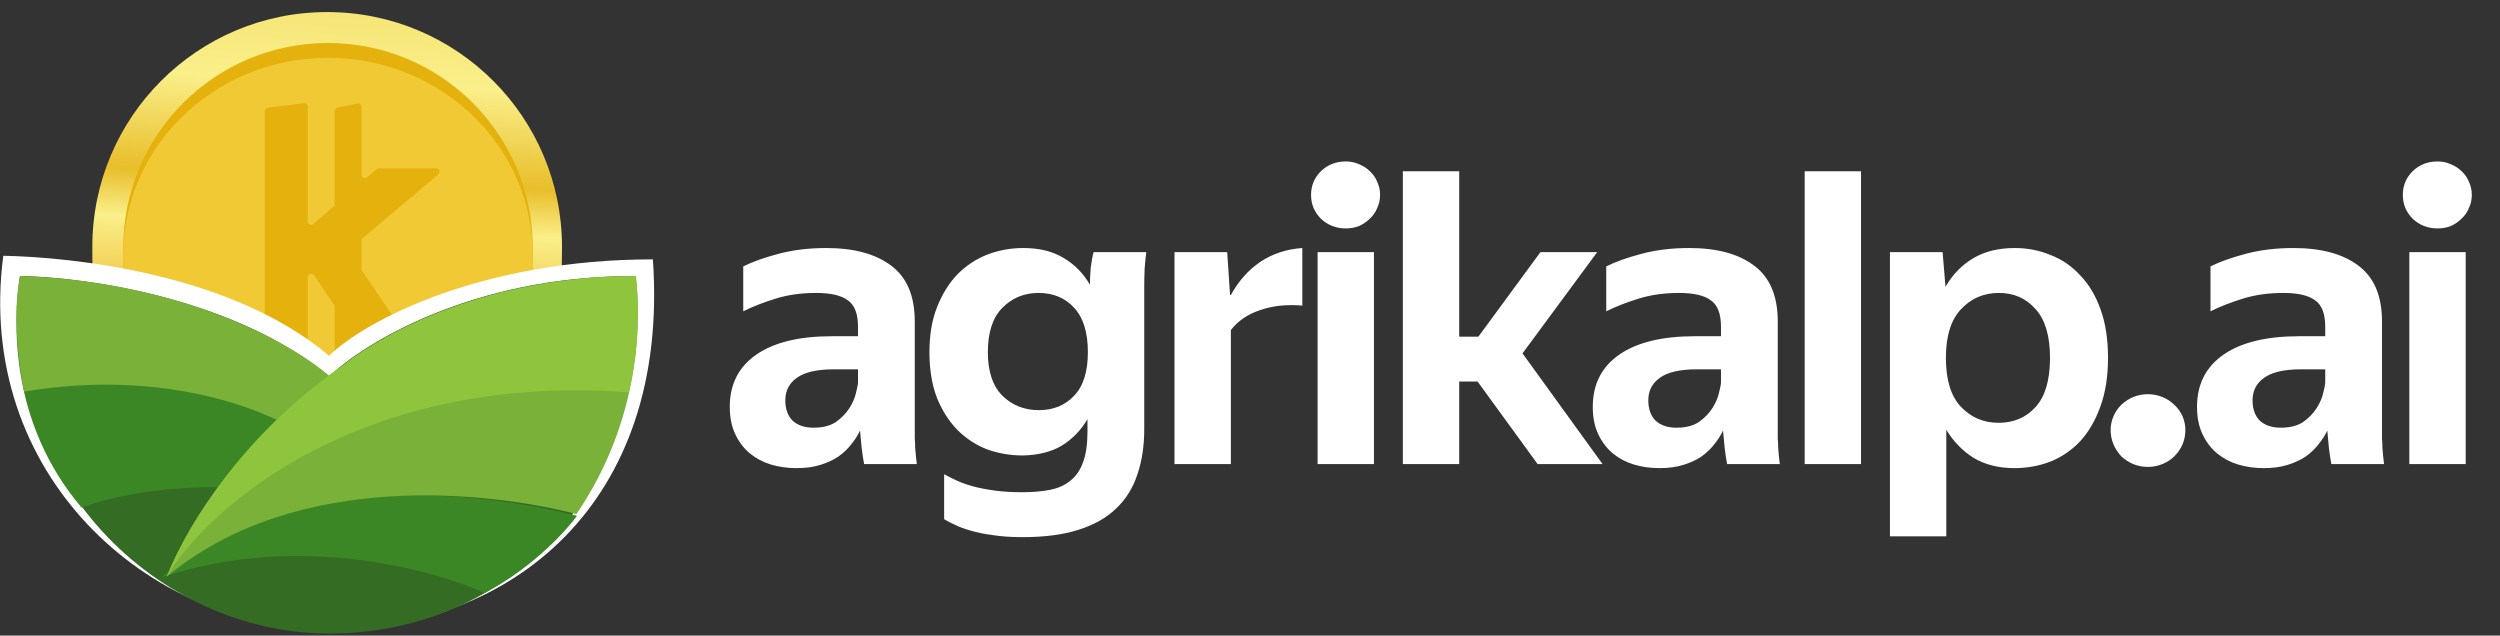
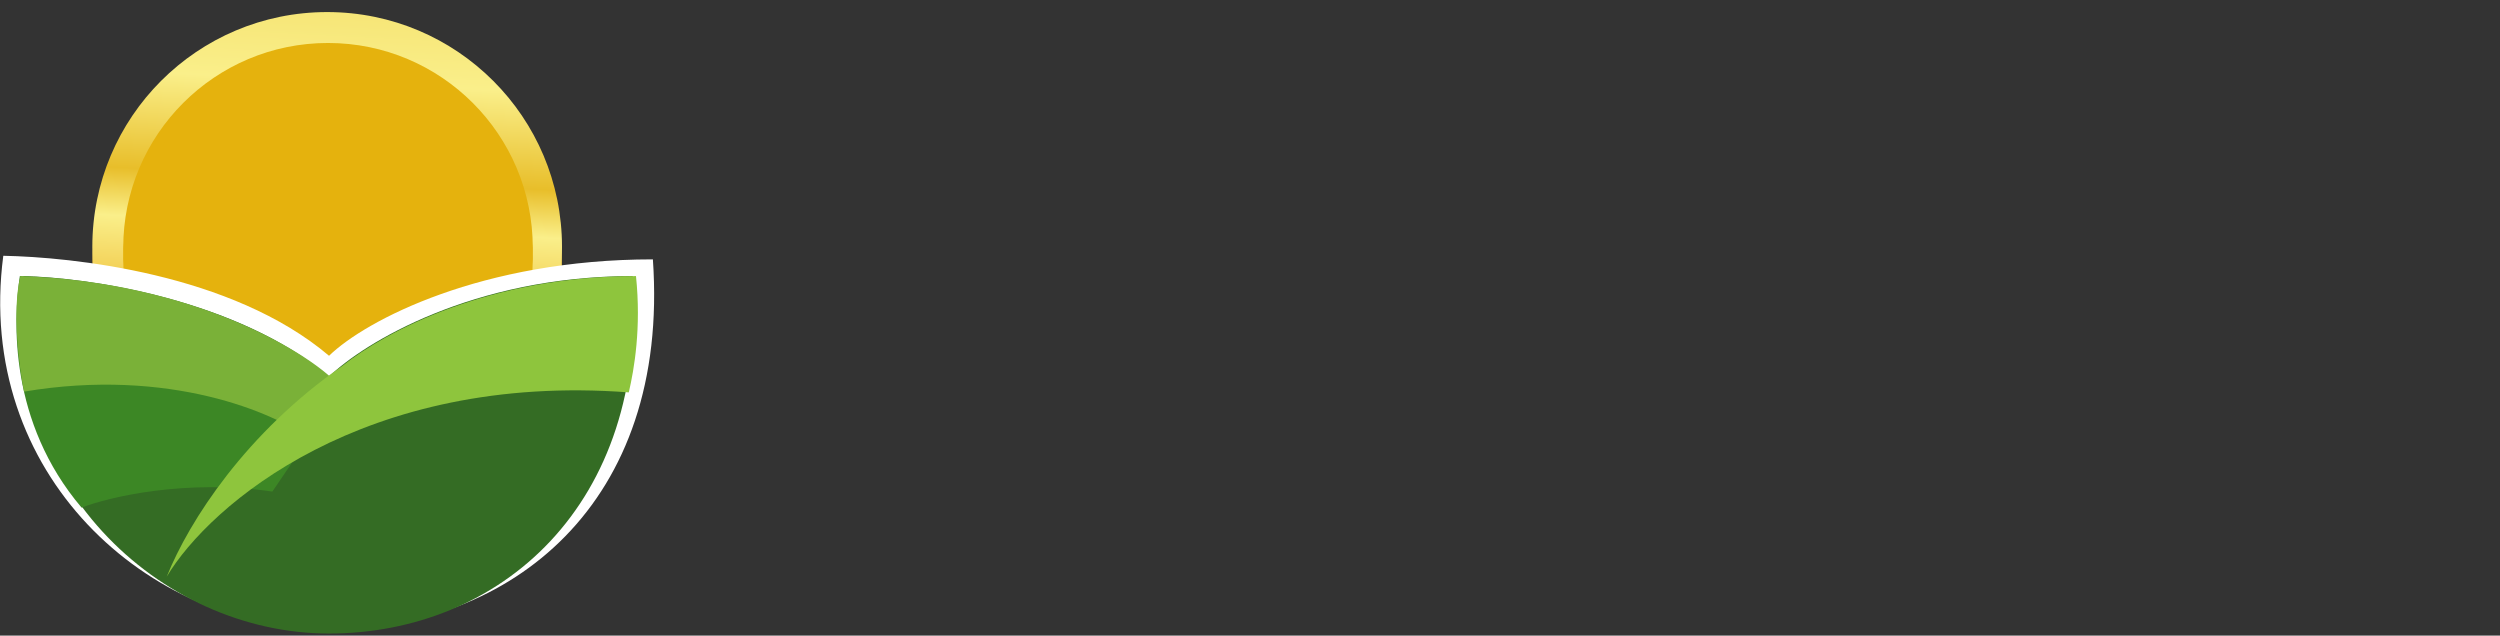
<svg xmlns="http://www.w3.org/2000/svg" width="177" height="45" viewBox="0 0 177 45" fill="none">
  <rect x="0" y="0" width="177" height="45" fill="#333333" stroke="none" />
  <circle cx="23.163" cy="18.927" r="16.627" fill="#D4AE42" />
  <circle cx="23.163" cy="17.481" r="16.627" fill="url(#paint0_linear_552_1921)" />
  <circle cx="23.223" cy="17.541" r="14.498" fill="#E5B20D" />
  <ellipse cx="23.223" cy="18.331" rx="14.498" ry="13.707" fill="#E5B20D" />
-   <path fill-rule="evenodd" clip-rule="evenodd" d="M23.223 32.039C31.23 32.039 37.721 25.784 37.721 18.068C37.721 10.352 31.23 4.097 23.223 4.097C15.216 4.097 8.725 10.352 8.725 18.068C8.725 25.784 15.216 32.039 23.223 32.039ZM21.509 7.305C21.657 7.286 21.787 7.401 21.787 7.55V15.67C21.787 15.882 22.036 15.995 22.196 15.857L23.605 14.633C23.66 14.586 23.691 14.518 23.691 14.447V7.859C23.691 7.742 23.773 7.641 23.888 7.617L25.298 7.33C25.451 7.299 25.594 7.416 25.594 7.572V12.366C25.594 12.578 25.843 12.691 26.003 12.553L26.667 11.977C26.712 11.938 26.769 11.916 26.828 11.916L30.867 11.916C31.097 11.916 31.202 12.204 31.026 12.352L25.682 16.861C25.626 16.908 25.594 16.977 25.594 17.049V19.04C25.594 19.089 25.609 19.138 25.637 19.179L30.662 26.571C30.773 26.735 30.656 26.957 30.457 26.957L27.394 26.957C27.312 26.957 27.235 26.916 27.189 26.848L26.046 25.148C25.91 24.946 25.594 25.042 25.594 25.286V26.469C25.594 26.586 25.512 26.687 25.396 26.711L23.987 26.998C23.834 27.029 23.691 26.912 23.691 26.756V21.723C23.691 21.673 23.676 21.625 23.649 21.585L22.239 19.489C22.103 19.287 21.787 19.383 21.787 19.627V26.453C21.787 26.577 21.695 26.682 21.571 26.698L19.02 27.023C18.872 27.042 18.742 26.927 18.742 26.778V7.875C18.742 7.751 18.834 7.646 18.957 7.63L21.509 7.305Z" fill="#F1C934" />
  <path d="M23.296 44.567C36.108 44.567 47.438 35.709 46.224 18.363C34.14 18.363 25.904 22.659 23.296 25.189C16.391 19.335 5.043 18.2 0.233 18.109C-1.79 33.557 10.484 44.567 23.296 44.567Z" fill="white" />
  <path d="M23.288 44.854C35.304 44.854 45.93 35.825 44.792 19.547C33.458 19.547 25.733 24.295 23.288 26.669C16.811 21.175 6.169 19.632 1.657 19.547C-0.24 34.045 11.272 44.854 23.288 44.854Z" fill="#346C24" />
  <path d="M5.777 35.939C0.632 29.887 0.933 22.699 1.404 19.547C14.884 20.354 22.198 25.263 24.17 27.617L19.282 34.804C13.211 33.896 7.707 35.183 5.777 35.939Z" fill="#3C8725" />
-   <path d="M11.516 40.861C20.944 37.684 30.559 40.282 34.317 41.978C37.904 40.116 40.337 37.261 40.85 36.517C24.71 32.544 14.633 37.717 11.516 40.861Z" fill="#3C8725" />
  <path d="M1.445 19.547C13.701 19.93 22.212 25.086 24.17 27.471L21.872 31.05C19.489 29.261 12.016 25.989 1.701 27.727C1.36 26.023 0.832 22.001 1.445 19.547Z" fill="#7AB138" />
-   <path d="M24.221 25.912C27.34 23.427 34.673 19.556 44.977 19.547C44.988 19.547 45 19.547 45.011 19.547C45.393 22.672 45.393 29.681 40.813 36.395C34.918 34.874 21.066 33.126 11.804 40.828C13.402 36.838 17.461 30.604 24.221 25.912Z" fill="#7AB138" />
  <path d="M24.227 25.912C27.348 23.427 34.685 19.556 44.993 19.547C45.005 19.547 45.017 19.547 45.028 19.547C45.41 23.221 44.901 26.134 44.519 27.781C25.781 26.362 14.859 35.719 11.804 40.828C13.403 36.838 17.464 30.604 24.227 25.912Z" fill="#8EC53D" />
-   <path d="M61.18 32.854C61.123 32.565 61.065 32.189 61.007 31.727C60.968 31.245 60.93 30.83 60.891 30.483C60.737 30.811 60.535 31.129 60.284 31.438C60.053 31.746 59.754 32.035 59.388 32.305C59.022 32.556 58.588 32.758 58.087 32.912C57.605 33.066 57.036 33.143 56.381 33.143C55.745 33.143 55.138 33.057 54.559 32.883C54.001 32.71 53.499 32.44 53.056 32.074C52.632 31.707 52.295 31.254 52.044 30.715C51.794 30.175 51.668 29.539 51.668 28.806C51.668 27.207 52.295 25.973 53.548 25.106C54.8 24.238 56.583 23.805 58.896 23.805H60.747V23.14C60.747 22.215 60.506 21.588 60.024 21.26C59.561 20.913 58.81 20.74 57.769 20.74C56.728 20.74 55.774 20.875 54.907 21.145C54.039 21.415 53.278 21.713 52.622 22.041V18.861C53.278 18.533 54.116 18.234 55.138 17.964C56.159 17.695 57.277 17.56 58.492 17.56C60.458 17.56 61.99 17.974 63.089 18.803C64.207 19.632 64.766 20.952 64.766 22.764V30.426C64.766 30.599 64.766 30.801 64.766 31.033C64.785 31.245 64.794 31.466 64.794 31.698C64.814 31.929 64.833 32.151 64.852 32.363C64.871 32.556 64.891 32.719 64.91 32.854H61.18ZM57.595 30.281C58.251 30.281 58.781 30.146 59.185 29.876C59.59 29.587 59.908 29.259 60.14 28.893C60.371 28.527 60.525 28.17 60.602 27.823C60.699 27.457 60.747 27.197 60.747 27.043V26.147H59.041C57.846 26.147 56.969 26.349 56.41 26.754C55.87 27.139 55.6 27.669 55.6 28.344C55.6 28.961 55.774 29.443 56.121 29.79C56.487 30.117 56.978 30.281 57.595 30.281ZM81.012 30.397C81.012 31.592 80.848 32.661 80.52 33.606C80.212 34.55 79.711 35.35 79.017 36.006C78.342 36.661 77.456 37.162 76.357 37.509C75.278 37.856 73.957 38.029 72.396 38.029C71.587 38.029 70.883 37.981 70.285 37.885C69.688 37.808 69.168 37.702 68.724 37.567C68.3 37.451 67.934 37.316 67.626 37.162C67.317 37.027 67.057 36.892 66.845 36.757V33.577C67.134 33.731 67.442 33.885 67.77 34.04C68.117 34.194 68.503 34.329 68.927 34.444C69.37 34.56 69.871 34.656 70.43 34.733C70.989 34.811 71.644 34.849 72.396 34.849C73.148 34.849 73.803 34.791 74.362 34.676C74.94 34.56 75.422 34.338 75.808 34.011C76.193 33.702 76.482 33.278 76.675 32.739C76.887 32.18 76.993 31.457 76.993 30.57V29.674C76.531 30.464 75.923 31.091 75.172 31.553C74.42 31.997 73.495 32.228 72.396 32.247C71.529 32.247 70.69 32.102 69.881 31.813C69.091 31.505 68.387 31.042 67.77 30.426C67.173 29.809 66.691 29.047 66.325 28.142C65.978 27.216 65.804 26.147 65.804 24.932C65.804 23.699 65.987 22.629 66.353 21.723C66.72 20.798 67.201 20.027 67.799 19.41C68.416 18.793 69.119 18.331 69.91 18.022C70.719 17.714 71.567 17.56 72.454 17.56C73.572 17.56 74.516 17.791 75.287 18.253C76.078 18.716 76.704 19.352 77.167 20.162C77.167 19.815 77.186 19.41 77.224 18.947C77.282 18.485 77.35 18.119 77.427 17.849H81.156C81.118 18.119 81.079 18.504 81.041 19.005C81.022 19.506 81.012 19.921 81.012 20.248V30.397ZM73.553 29.038C74.574 29.038 75.403 28.701 76.039 28.026C76.694 27.351 77.022 26.32 77.022 24.932C77.022 23.525 76.694 22.475 76.039 21.781C75.403 21.087 74.564 20.74 73.524 20.74C72.502 20.74 71.644 21.097 70.951 21.81C70.276 22.504 69.939 23.544 69.939 24.932C69.939 26.301 70.285 27.332 70.979 28.026C71.673 28.701 72.531 29.038 73.553 29.038ZM92.204 21.636C91.106 21.54 90.113 21.646 89.226 21.954C88.34 22.243 87.646 22.716 87.145 23.371V32.854H83.155V17.849H86.885L87.087 20.885H87.145C87.684 19.901 88.378 19.121 89.226 18.543C90.094 17.964 91.086 17.637 92.204 17.56V21.636ZM95.281 16.172C94.587 16.172 93.999 15.941 93.517 15.478C93.055 15.015 92.823 14.456 92.823 13.801C92.823 13.146 93.055 12.587 93.517 12.124C93.999 11.662 94.587 11.43 95.281 11.43C95.628 11.43 95.946 11.498 96.235 11.633C96.524 11.748 96.775 11.912 96.987 12.124C97.218 12.336 97.392 12.587 97.507 12.876C97.642 13.165 97.71 13.473 97.71 13.801C97.71 14.129 97.642 14.437 97.507 14.726C97.392 15.015 97.218 15.266 96.987 15.478C96.775 15.69 96.524 15.864 96.235 15.998C95.946 16.114 95.628 16.172 95.281 16.172ZM97.276 17.849V32.854H93.286V17.849H97.276ZM104.613 27.014H103.312V32.854H99.322V12.124H103.312V23.834H104.671L109.065 17.849H113.084L107.793 25.019L113.46 32.854H108.863L104.613 27.014ZM122.28 32.854C122.222 32.565 122.164 32.189 122.107 31.727C122.068 31.245 122.03 30.83 121.991 30.483C121.837 30.811 121.634 31.129 121.384 31.438C121.153 31.746 120.854 32.035 120.488 32.305C120.121 32.556 119.688 32.758 119.186 32.912C118.705 33.066 118.136 33.143 117.481 33.143C116.845 33.143 116.237 33.057 115.659 32.883C115.1 32.71 114.599 32.44 114.156 32.074C113.732 31.707 113.394 31.254 113.144 30.715C112.893 30.175 112.768 29.539 112.768 28.806C112.768 27.207 113.394 25.973 114.647 25.106C115.9 24.238 117.683 23.805 119.996 23.805H121.846V23.14C121.846 22.215 121.605 21.588 121.124 21.26C120.661 20.913 119.909 20.74 118.868 20.74C117.828 20.74 116.874 20.875 116.006 21.145C115.139 21.415 114.377 21.713 113.722 22.041V18.861C114.377 18.533 115.216 18.234 116.237 17.964C117.259 17.695 118.377 17.56 119.591 17.56C121.557 17.56 123.09 17.974 124.188 18.803C125.306 19.632 125.865 20.952 125.865 22.764V30.426C125.865 30.599 125.865 30.801 125.865 31.033C125.884 31.245 125.894 31.466 125.894 31.698C125.913 31.929 125.933 32.151 125.952 32.363C125.971 32.556 125.99 32.719 126.01 32.854H122.28ZM118.695 30.281C119.35 30.281 119.88 30.146 120.285 29.876C120.69 29.587 121.008 29.259 121.239 28.893C121.471 28.527 121.625 28.17 121.702 27.823C121.798 27.457 121.846 27.197 121.846 27.043V26.147H120.141C118.946 26.147 118.069 26.349 117.51 26.754C116.97 27.139 116.7 27.669 116.7 28.344C116.7 28.961 116.874 29.443 117.22 29.79C117.587 30.117 118.078 30.281 118.695 30.281ZM131.761 12.124V32.854H127.771V12.124H131.761ZM142.626 33.143C141.508 33.143 140.544 32.902 139.735 32.42C138.944 31.919 138.299 31.254 137.798 30.426V37.972H133.808V17.849H137.537L137.74 20.306C138.241 19.439 138.896 18.764 139.706 18.282C140.515 17.801 141.498 17.56 142.655 17.56C143.541 17.56 144.38 17.724 145.17 18.051C145.98 18.36 146.683 18.841 147.281 19.497C147.898 20.133 148.379 20.942 148.726 21.925C149.073 22.889 149.247 24.026 149.247 25.337C149.247 26.667 149.064 27.823 148.698 28.806C148.351 29.77 147.878 30.58 147.281 31.235C146.683 31.871 145.98 32.353 145.17 32.681C144.361 32.989 143.513 33.143 142.626 33.143ZM141.498 29.934C142.578 29.934 143.455 29.558 144.129 28.806C144.804 28.055 145.141 26.898 145.141 25.337C145.141 23.795 144.804 22.648 144.129 21.896C143.455 21.125 142.587 20.74 141.527 20.74C140.448 20.74 139.552 21.125 138.838 21.896C138.125 22.648 137.769 23.795 137.769 25.337C137.769 26.898 138.125 28.055 138.838 28.806C139.552 29.558 140.438 29.934 141.498 29.934ZM152.064 33.057C151.698 33.057 151.351 32.989 151.023 32.854C150.715 32.719 150.435 32.536 150.185 32.305C149.954 32.054 149.77 31.775 149.636 31.466C149.501 31.139 149.433 30.801 149.433 30.454C149.433 30.108 149.501 29.78 149.636 29.471C149.77 29.163 149.954 28.893 150.185 28.662C150.435 28.431 150.715 28.247 151.023 28.113C151.351 27.978 151.698 27.91 152.064 27.91C152.43 27.91 152.777 27.978 153.105 28.113C153.433 28.247 153.712 28.431 153.943 28.662C154.194 28.893 154.387 29.163 154.522 29.471C154.657 29.78 154.724 30.108 154.724 30.454C154.724 30.801 154.657 31.139 154.522 31.466C154.387 31.775 154.194 32.054 153.943 32.305C153.712 32.536 153.433 32.719 153.105 32.854C152.777 32.989 152.43 33.057 152.064 33.057ZM165.061 32.854C165.003 32.565 164.946 32.189 164.888 31.727C164.849 31.245 164.811 30.83 164.772 30.483C164.618 30.811 164.415 31.129 164.165 31.438C163.934 31.746 163.635 32.035 163.269 32.305C162.902 32.556 162.469 32.758 161.968 32.912C161.486 33.066 160.917 33.143 160.262 33.143C159.626 33.143 159.019 33.057 158.44 32.883C157.881 32.71 157.38 32.44 156.937 32.074C156.513 31.707 156.175 31.254 155.925 30.715C155.674 30.175 155.549 29.539 155.549 28.806C155.549 27.207 156.175 25.973 157.428 25.106C158.681 24.238 160.464 23.805 162.777 23.805H164.627V23.14C164.627 22.215 164.387 21.588 163.905 21.26C163.442 20.913 162.69 20.74 161.65 20.74C160.609 20.74 159.655 20.875 158.787 21.145C157.92 21.415 157.158 21.713 156.503 22.041V18.861C157.158 18.533 157.997 18.234 159.019 17.964C160.04 17.695 161.158 17.56 162.372 17.56C164.338 17.56 165.871 17.974 166.969 18.803C168.087 19.632 168.646 20.952 168.646 22.764V30.426C168.646 30.599 168.646 30.801 168.646 31.033C168.666 31.245 168.675 31.466 168.675 31.698C168.694 31.929 168.714 32.151 168.733 32.363C168.752 32.556 168.772 32.719 168.791 32.854H165.061ZM161.476 30.281C162.131 30.281 162.661 30.146 163.066 29.876C163.471 29.587 163.789 29.259 164.02 28.893C164.252 28.527 164.406 28.17 164.483 27.823C164.579 27.457 164.627 27.197 164.627 27.043V26.147H162.922C161.727 26.147 160.85 26.349 160.291 26.754C159.751 27.139 159.481 27.669 159.481 28.344C159.481 28.961 159.655 29.443 160.002 29.79C160.368 30.117 160.859 30.281 161.476 30.281ZM172.576 16.172C171.882 16.172 171.294 15.941 170.812 15.478C170.35 15.015 170.119 14.456 170.119 13.801C170.119 13.146 170.35 12.587 170.812 12.124C171.294 11.662 171.882 11.43 172.576 11.43C172.923 11.43 173.241 11.498 173.53 11.633C173.819 11.748 174.07 11.912 174.282 12.124C174.513 12.336 174.687 12.587 174.802 12.876C174.937 13.165 175.005 13.473 175.005 13.801C175.005 14.129 174.937 14.437 174.802 14.726C174.687 15.015 174.513 15.266 174.282 15.478C174.07 15.69 173.819 15.864 173.53 15.998C173.241 16.114 172.923 16.172 172.576 16.172ZM174.571 17.849V32.854H170.581V17.849H174.571Z" fill="white" />
  <defs>
    <linearGradient id="paint0_linear_552_1921" x1="25.411" y1="-8.72" x2="23.163" y2="34.108" gradientUnits="userSpaceOnUse">
      <stop stop-color="#FAEF8A" />
      <stop offset="0.219" stop-color="#E8BE2A" />
      <stop offset="0.219" stop-color="#F6E576" />
      <stop offset="0.34" stop-color="#FAEF8A" />
      <stop offset="0.5" stop-color="#E8BE2A" />
      <stop offset="0.579" stop-color="#FAEF8A" />
      <stop offset="0.667" stop-color="#F3D259" />
      <stop offset="0.767" stop-color="#FAEF8A" />
      <stop offset="0.982" stop-color="#E8BE2A" />
    </linearGradient>
  </defs>
</svg>